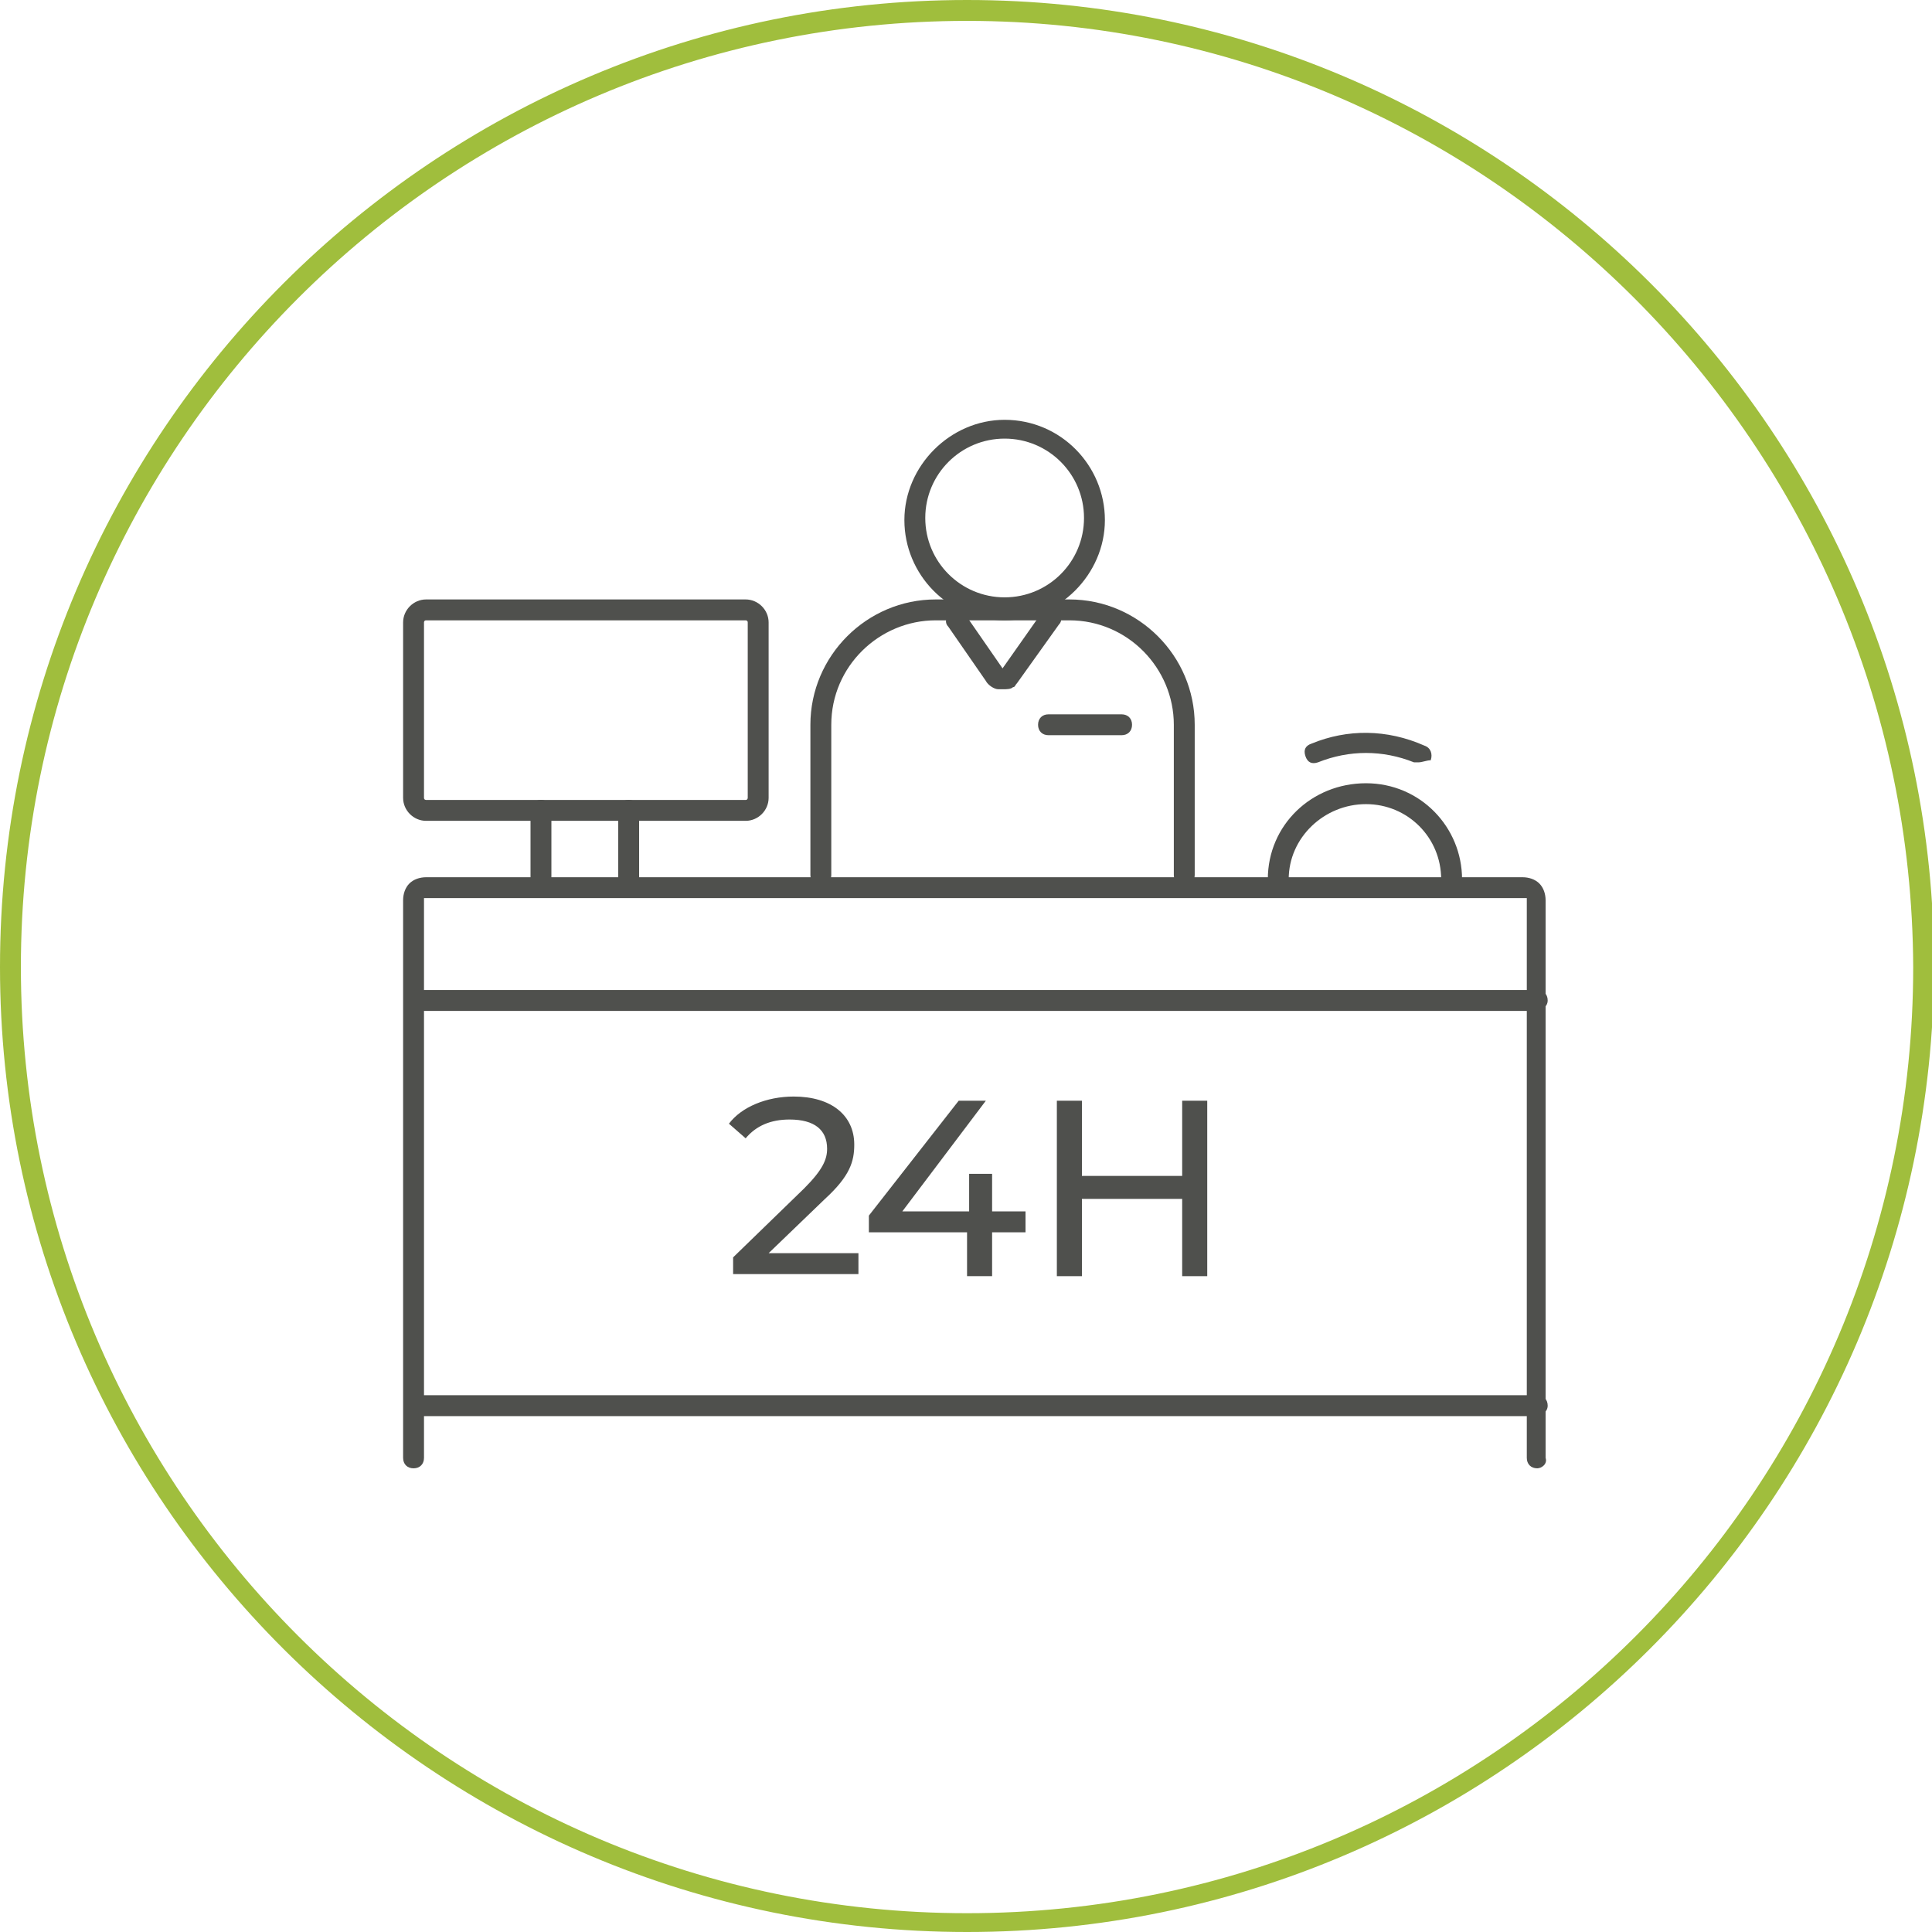
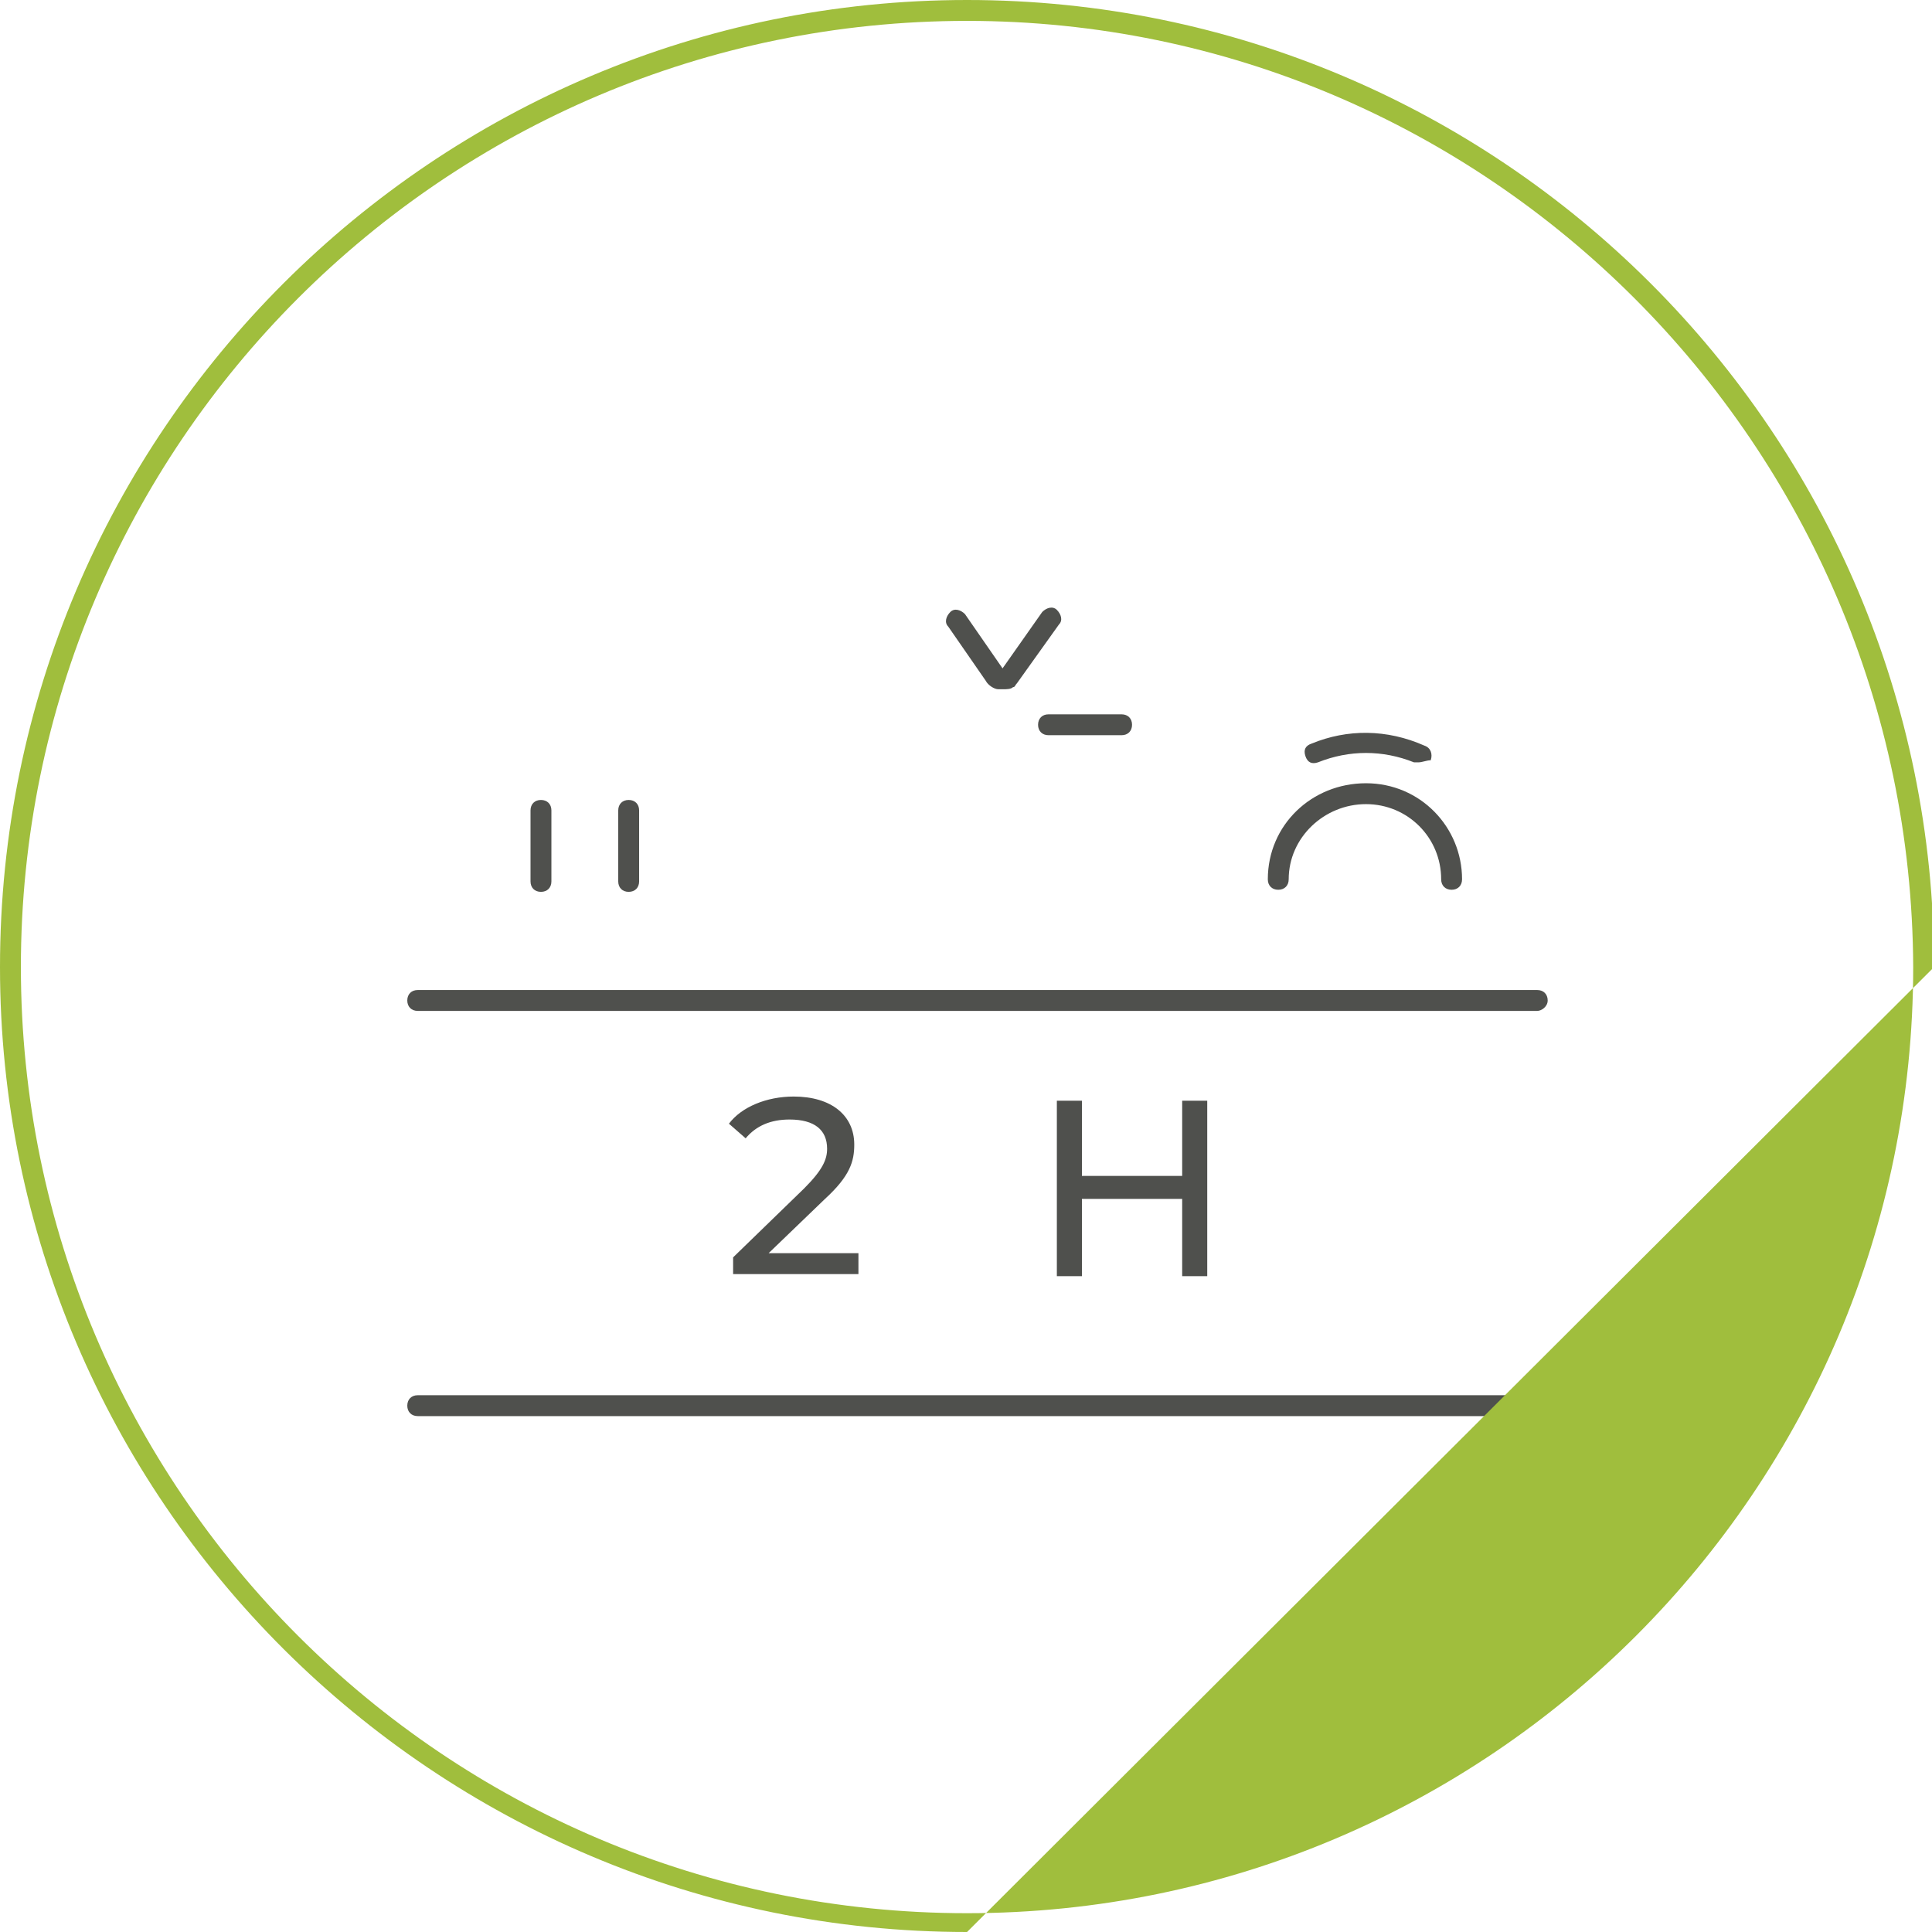
<svg xmlns="http://www.w3.org/2000/svg" xmlns:xlink="http://www.w3.org/1999/xlink" version="1.1" id="Grupo_604" x="0px" y="0px" viewBox="0 0 92.5 92.5" style="enable-background:new 0 0 92.5 92.5;" xml:space="preserve">
  <style type="text/css">
	.st0{clip-path:url(#SVGID_00000112632762385839236360000000706787994589663117_);}
	.st1{fill:#4F504D;}
	.st2{fill:#A0BE3D;}
	.st3{enable-background:new    ;}
</style>
  <g>
    <g id="Grupo_247">
      <g>
        <defs>
          <rect id="SVGID_1_" width="92.5" height="92.5" />
        </defs>
        <clipPath id="SVGID_00000037687260502674997550000017126072709561277355_">
          <use xlink:href="#SVGID_1_" style="overflow:visible;" />
        </clipPath>
        <g id="Grupo_246" style="clip-path:url(#SVGID_00000037687260502674997550000017126072709561277355_);">
          <g id="Trazado_257">
-             <path class="st1" d="M48.1,29.7c-2.7,0-4.8-2.2-4.8-4.8s2.2-4.8,4.8-4.8c2.7,0,4.8,2.2,4.8,4.8S50.7,29.7,48.1,29.7z M48.1,21       c-2.1,0-3.8,1.7-3.8,3.8s1.7,3.8,3.8,3.8c2.1,0,3.8-1.7,3.8-3.8S50.2,21,48.1,21z" />
-           </g>
+             </g>
          <g id="Trazado_258">
-             <path class="st1" d="M56.7,42.4c-0.3,0-0.5-0.2-0.5-0.5v-7.2c0-2.7-2.2-5-5-5h-6.4c-2.7,0-5,2.2-5,5v7.2c0,0.3-0.2,0.5-0.5,0.5       s-0.5-0.2-0.5-0.5v-7.2c0-3.3,2.7-6,6-6h6.4c3.3,0,6,2.7,6,6v7.2C57.2,42.2,57,42.4,56.7,42.4z" />
-           </g>
+             </g>
          <g id="Trazado_259">
            <path class="st1" d="M48,33c-0.1,0-0.1,0-0.2,0c-0.2,0-0.5-0.2-0.6-0.4L45.4,30c-0.2-0.2-0.1-0.5,0.1-0.7s0.5-0.1,0.7,0.1       L48,32l1.9-2.7c0.2-0.2,0.5-0.3,0.7-0.1c0.2,0.2,0.3,0.5,0.1,0.7l-2,2.8c-0.1,0.1-0.1,0.2-0.2,0.2C48.4,33,48.2,33,48,33z" />
          </g>
          <g id="Trazado_260">
            <path class="st1" d="M69.5,42.6c-0.3,0-0.5-0.2-0.5-0.5c0-2-1.6-3.6-3.6-3.6s-3.7,1.6-3.7,3.6c0,0.3-0.2,0.5-0.5,0.5       s-0.5-0.2-0.5-0.5c0-2.6,2.1-4.6,4.7-4.6c2.6,0,4.6,2.1,4.6,4.6C70,42.4,69.8,42.6,69.5,42.6z" />
          </g>
          <g id="Trazado_261">
            <path class="st1" d="M67.9,36.5c-0.1,0-0.1,0-0.2,0c-1.5-0.6-3.1-0.6-4.6,0c-0.3,0.1-0.5,0-0.6-0.3c-0.1-0.3,0-0.5,0.3-0.6       c1.7-0.7,3.6-0.7,5.4,0.1c0.3,0.1,0.4,0.4,0.3,0.7C68.3,36.4,68.1,36.5,67.9,36.5z" />
          </g>
          <g id="Trazado_262">
-             <path class="st1" d="M73.6,70.3c-0.3,0-0.5-0.2-0.5-0.5V43.1c0-0.1,0-0.1,0-0.1c0,0-0.1,0-0.1,0c0,0,0,0,0,0H20.4       c-0.1,0-0.1,0-0.1,0c0,0,0,0.1,0,0.1v26.7c0,0.3-0.2,0.5-0.5,0.5s-0.5-0.2-0.5-0.5V43.1c0-0.3,0.1-0.6,0.3-0.8       c0.2-0.2,0.5-0.3,0.8-0.3h52.5c0,0,0,0,0,0c0.3,0,0.6,0.1,0.8,0.3c0.2,0.2,0.3,0.5,0.3,0.8v26.7C74.1,70.1,73.8,70.3,73.6,70.3       z" />
-           </g>
+             </g>
          <g id="Rectángulo_122">
-             <path class="st1" d="M35.7,39.3H20.4c-0.6,0-1.1-0.5-1.1-1.1v-8.4c0-0.6,0.5-1.1,1.1-1.1h15.3c0.6,0,1.1,0.5,1.1,1.1v8.4       C36.8,38.8,36.3,39.3,35.7,39.3z M20.4,29.7c-0.1,0-0.1,0.1-0.1,0.1v8.4c0,0.1,0.1,0.1,0.1,0.1h15.3c0.1,0,0.1-0.1,0.1-0.1       v-8.4c0-0.1-0.1-0.1-0.1-0.1H20.4z" />
-           </g>
+             </g>
          <g id="Línea_197">
            <path class="st1" d="M25.9,42.7c-0.3,0-0.5-0.2-0.5-0.5v-3.4c0-0.3,0.2-0.5,0.5-0.5s0.5,0.2,0.5,0.5v3.4       C26.4,42.5,26.2,42.7,25.9,42.7z" />
          </g>
          <g id="Línea_198">
            <path class="st1" d="M30.1,42.7c-0.3,0-0.5-0.2-0.5-0.5v-3.4c0-0.3,0.2-0.5,0.5-0.5s0.5,0.2,0.5,0.5v3.4       C30.6,42.5,30.4,42.7,30.1,42.7z" />
          </g>
          <g id="Línea_199">
            <path class="st1" d="M53.7,35.2h-3.5c-0.3,0-0.5-0.2-0.5-0.5s0.2-0.5,0.5-0.5h3.5c0.3,0,0.5,0.2,0.5,0.5S54,35.2,53.7,35.2z" />
          </g>
          <g id="Línea_200">
            <path class="st1" d="M73.6,67.8H20c-0.3,0-0.5-0.2-0.5-0.5s0.2-0.5,0.5-0.5h53.6c0.3,0,0.5,0.2,0.5,0.5S73.8,67.8,73.6,67.8z" />
          </g>
          <g id="Línea_201">
            <path class="st1" d="M73.6,48.4H20c-0.3,0-0.5-0.2-0.5-0.5s0.2-0.5,0.5-0.5h53.6c0.3,0,0.5,0.2,0.5,0.5S73.8,48.4,73.6,48.4z" />
          </g>
          <g id="Trazado_741">
-             <path class="st2" d="M46.3,92.5C20.8,92.5,0,71.8,0,46.3C0,20.7,20.8,0,46.3,0l0,0c0,0,0,0,0,0c25.5,0,46.3,20.7,46.3,46.3       C92.5,71.8,71.8,92.5,46.3,92.5C46.3,92.5,46.3,92.5,46.3,92.5z M46.3,1C21.3,1,1,21.3,1,46.3c0,25,20.3,45.3,45.3,45.3       c0,0,0,0,0,0c25,0,45.3-20.3,45.3-45.3C91.5,21.3,71.2,1,46.3,1C46.3,1,46.3,1,46.3,1L46.3,1z" />
+             <path class="st2" d="M46.3,92.5C20.8,92.5,0,71.8,0,46.3C0,20.7,20.8,0,46.3,0l0,0c0,0,0,0,0,0c25.5,0,46.3,20.7,46.3,46.3       C46.3,92.5,46.3,92.5,46.3,92.5z M46.3,1C21.3,1,1,21.3,1,46.3c0,25,20.3,45.3,45.3,45.3       c0,0,0,0,0,0c25,0,45.3-20.3,45.3-45.3C91.5,21.3,71.2,1,46.3,1C46.3,1,46.3,1,46.3,1L46.3,1z" />
          </g>
        </g>
      </g>
    </g>
    <g class="st3">
      <g>
        <path class="st1" d="M41.1,60v1h-6v-0.8l3.4-3.3c0.9-0.9,1.1-1.4,1.1-1.9c0-0.9-0.6-1.4-1.8-1.4c-0.9,0-1.6,0.3-2.1,0.9l-0.8-0.7     c0.6-0.8,1.8-1.3,3.1-1.3c1.8,0,2.9,0.9,2.9,2.3c0,0.8-0.2,1.5-1.4,2.6L36.8,60H41.1z" />
      </g>
    </g>
    <g class="st3">
      <g>
-         <path class="st1" d="M49.1,59h-1.6v2.1h-1.2V59h-4.7v-0.8l4.3-5.5h1.3L43.2,58h3.2v-1.8h1.1V58h1.6V59z" />
-       </g>
+         </g>
      <g>
        <path class="st1" d="M57.8,52.7v8.4h-1.2v-3.7h-4.8v3.7h-1.2v-8.4h1.2v3.6h4.8v-3.6H57.8z" />
      </g>
    </g>
  </g>
</svg>